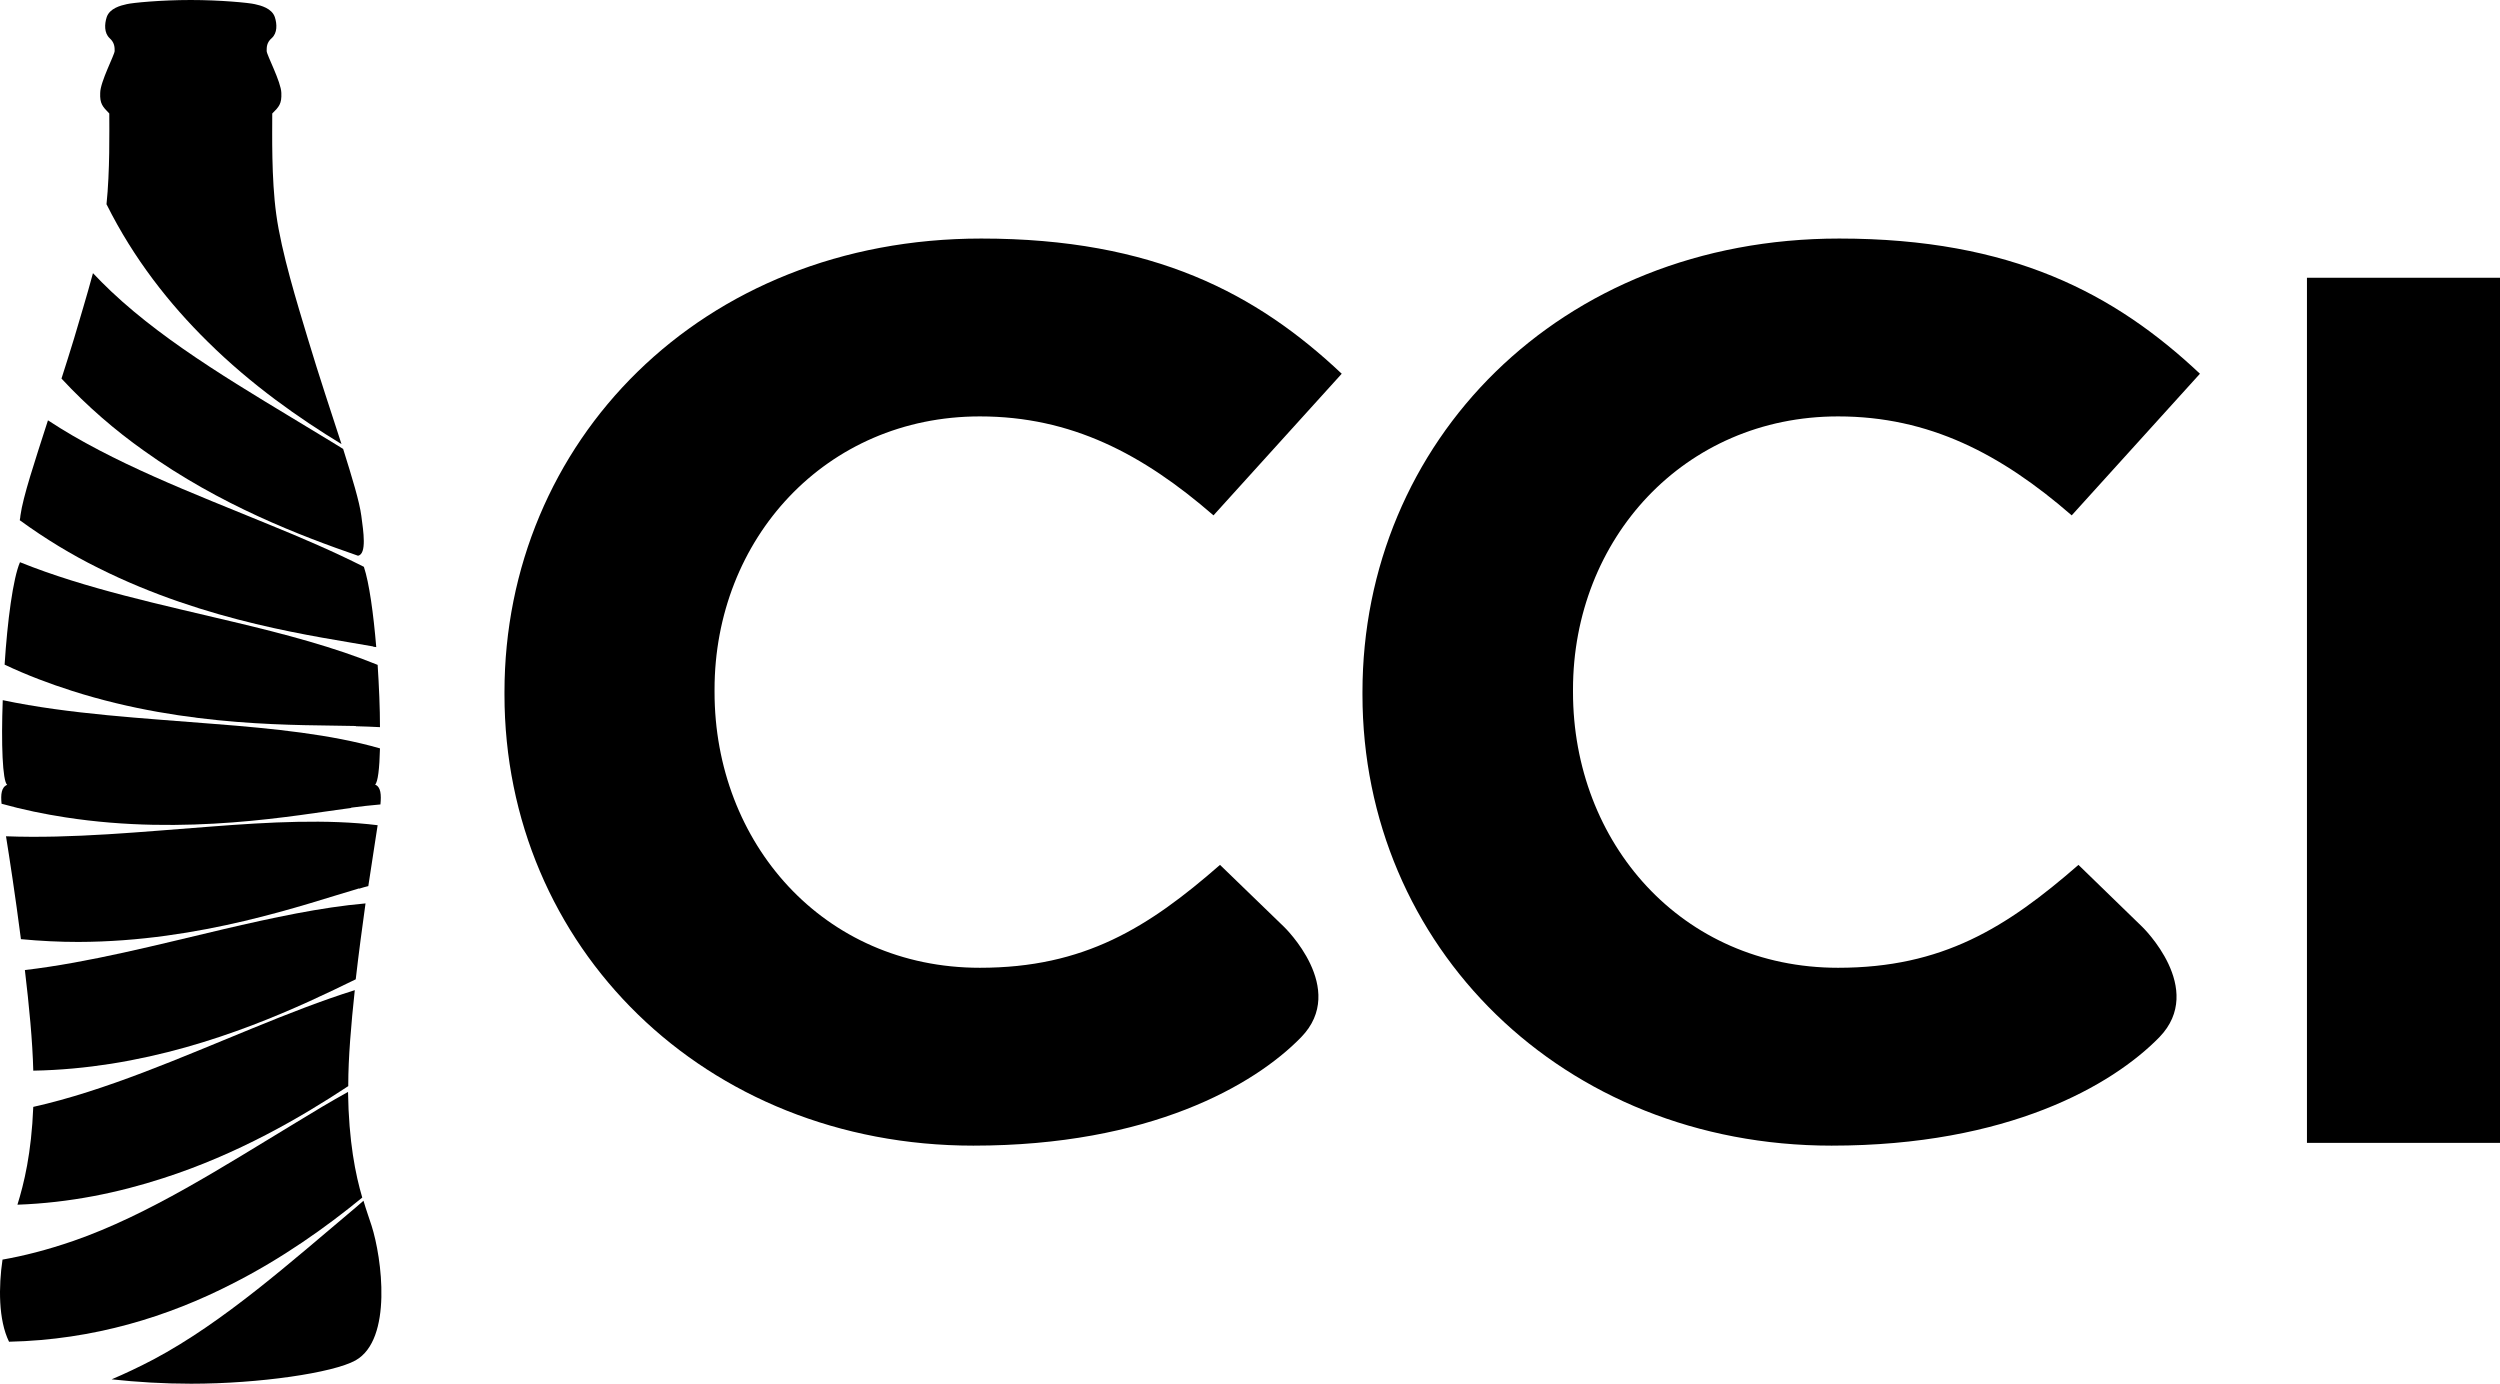
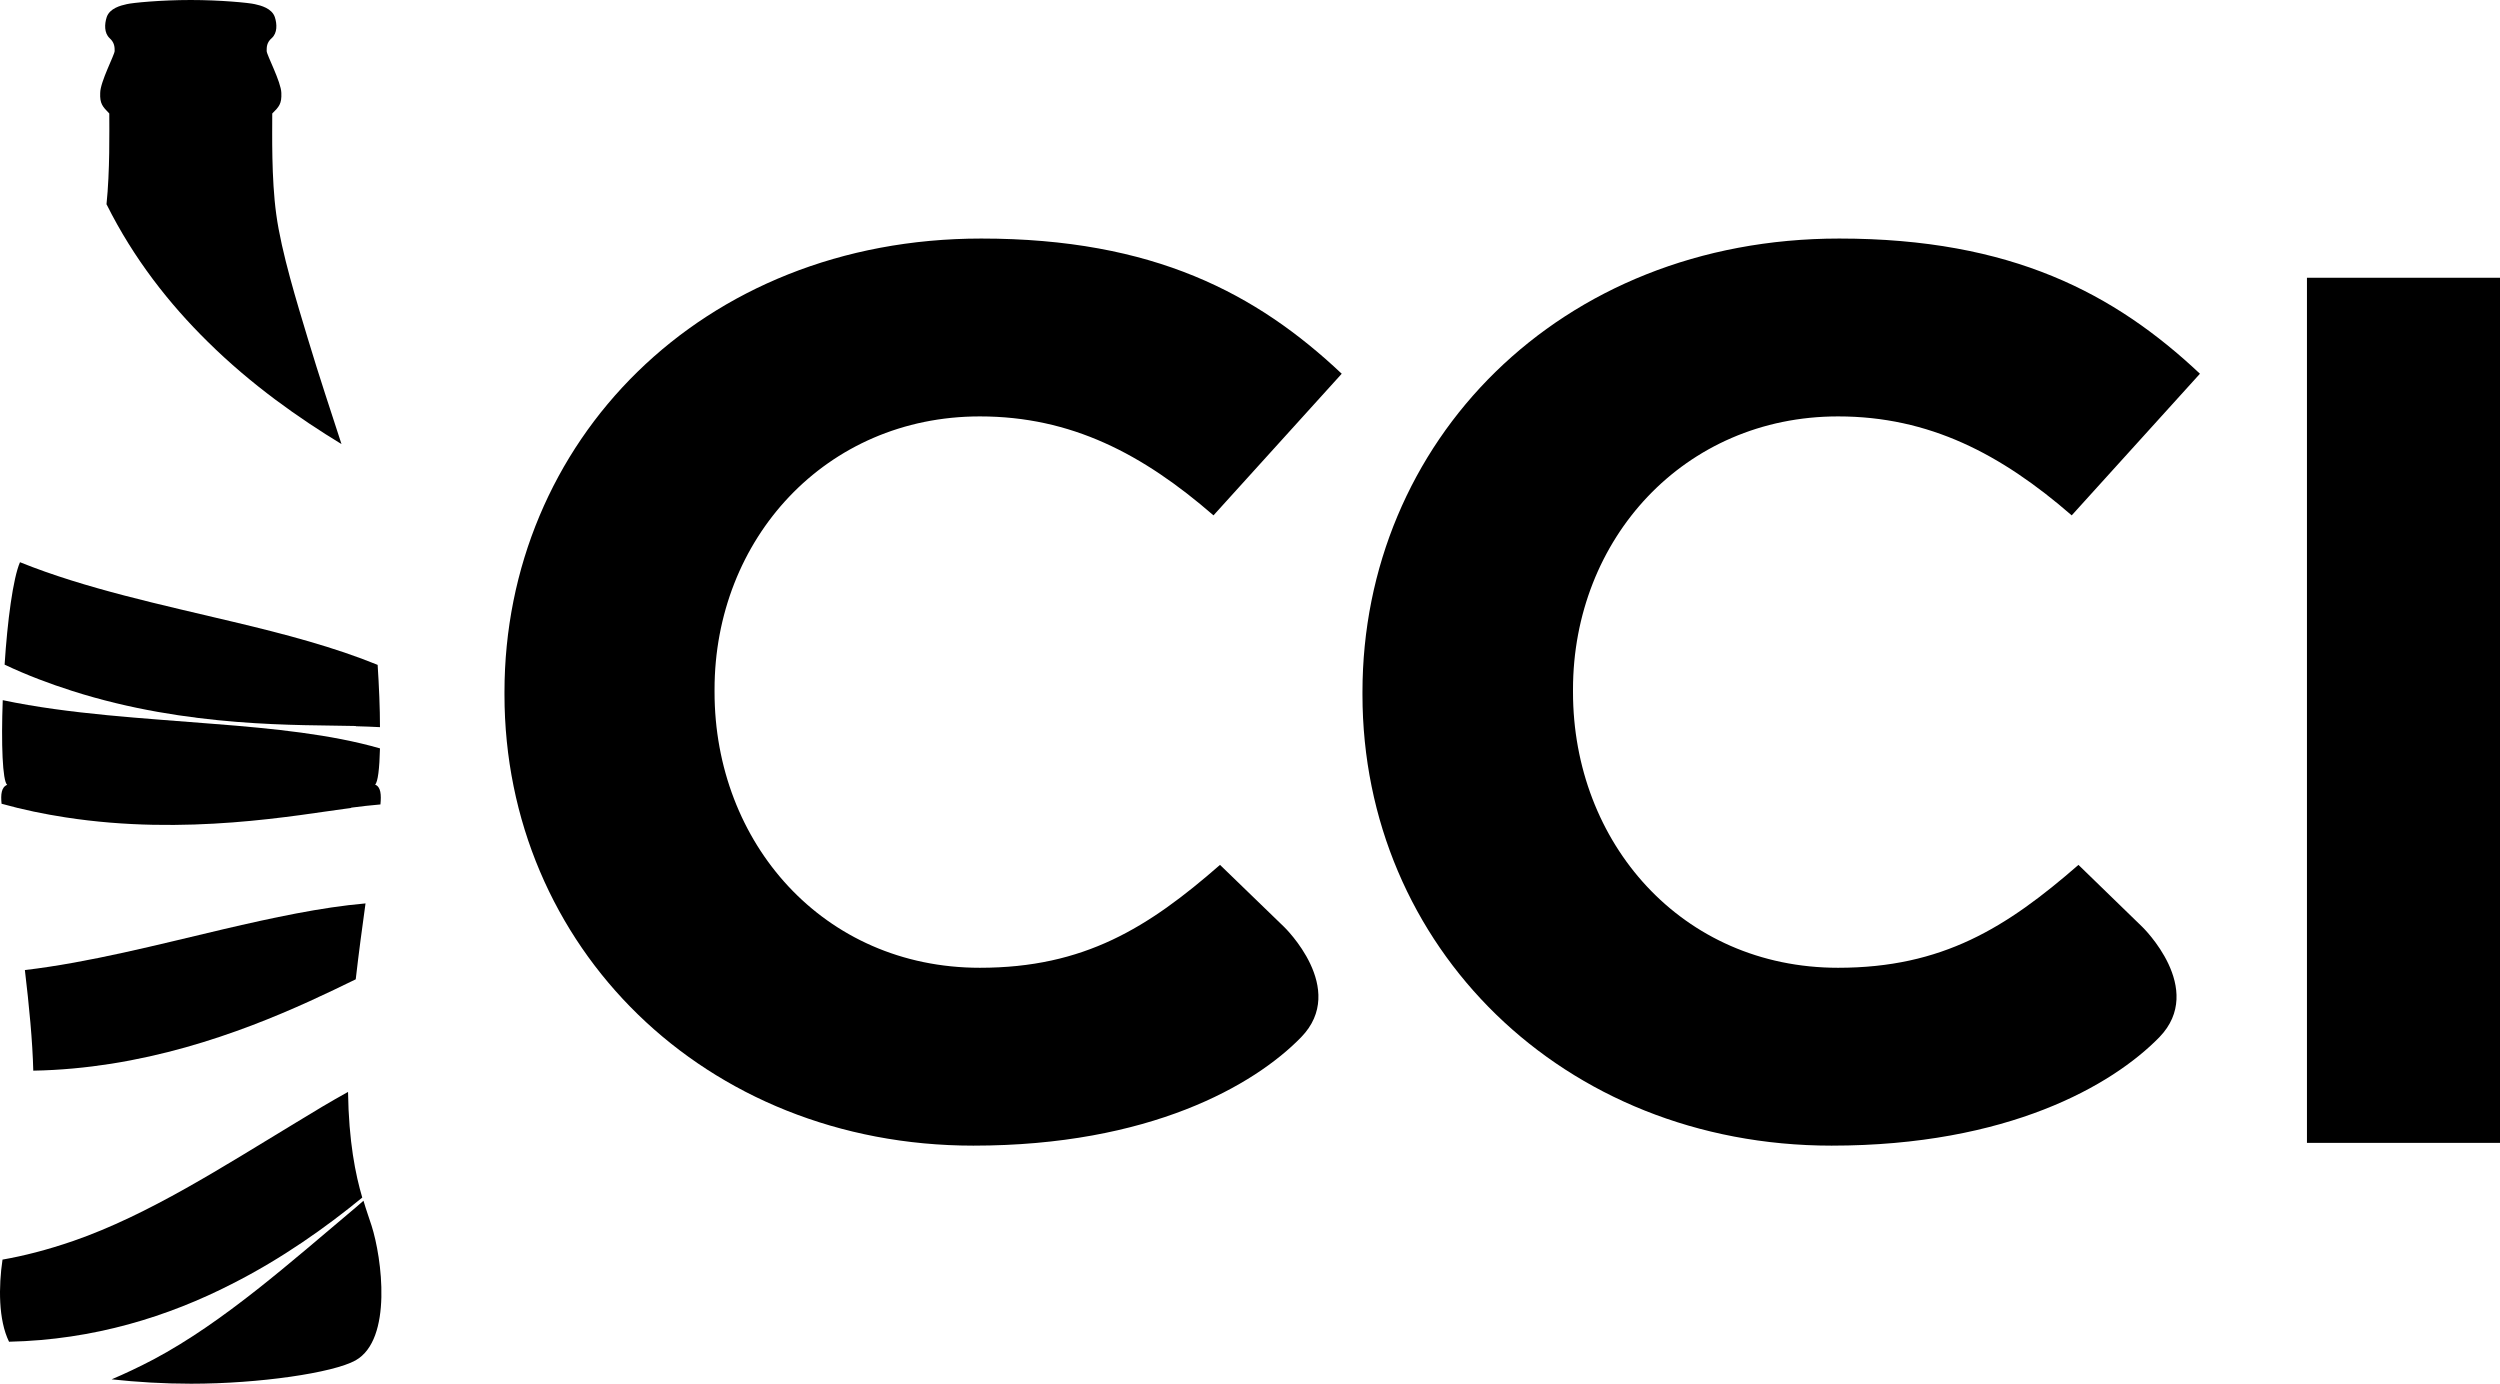
<svg xmlns="http://www.w3.org/2000/svg" width="215" height="119" viewBox="0 0 215 119" fill="none">
  <g id="Vector">
    <path d="M117.172 59.738V59.52C117.172 38.073 134.035 20.515 158.176 20.515C173.014 20.515 181.876 25.256 189.195 32.141L178.167 44.322C172.091 39.045 165.916 35.811 158.076 35.811C144.822 35.811 135.278 46.366 135.278 59.302V59.52C135.278 72.456 144.602 83.229 158.076 83.229C167.058 83.229 172.552 79.776 178.748 74.38L184.242 79.717C184.242 79.717 189.736 85.034 185.706 89.2C181.655 93.347 172.673 98.525 157.514 98.525C134.376 98.525 117.172 81.383 117.172 59.738Z" fill="black" />
    <path d="M43.385 59.738V59.52C43.385 38.073 60.228 20.515 84.389 20.515C99.227 20.515 108.089 25.256 115.388 32.141L104.36 44.322C98.284 39.045 92.129 35.811 84.269 35.811C70.995 35.811 61.451 46.366 61.451 59.302V59.52C61.451 72.456 70.774 83.229 84.269 83.229C93.251 83.229 98.745 79.776 104.921 74.38L110.435 79.717C110.435 79.717 115.949 85.034 111.899 89.2C107.868 93.347 98.846 98.525 83.707 98.525C60.569 98.525 43.385 81.383 43.385 59.738Z" fill="black" />
    <path d="M215 23.887H198.398V98.287H215V23.887Z" fill="black" />
-     <path d="M30.893 76.424C31.154 76.344 31.415 76.265 31.675 76.205C32.056 73.646 32.377 71.682 32.477 70.968C28.146 70.432 23.214 70.69 18.121 71.087C12.266 71.523 6.191 72.138 0.516 71.92C0.797 73.666 1.318 77.019 1.8 80.768C3.484 80.927 5.128 81.007 6.732 81.007C17.259 80.987 26.262 77.753 30.873 76.404" fill="black" />
    <path d="M2.14 83.427C2.501 86.463 2.802 89.558 2.862 92.077C5.168 92.037 7.414 91.819 9.559 91.482C18.482 90.073 25.921 86.502 30.593 84.221C30.853 81.959 31.154 79.717 31.435 77.693C27.585 78.031 23.454 78.923 19.204 79.915C13.549 81.245 7.695 82.772 2.12 83.427" fill="black" />
-     <path d="M32.096 55.611C32.096 55.611 32.277 55.651 32.357 55.651C32.116 52.774 31.756 50.136 31.294 48.747C28.748 47.457 25.981 46.267 23.154 45.116C16.597 42.418 9.66 39.799 4.125 36.148C2.963 39.759 1.98 42.715 1.759 44.322C1.759 44.461 1.719 44.6 1.699 44.739C3.905 46.346 6.171 47.715 8.456 48.846C17.84 53.548 27.324 54.738 32.076 55.592" fill="black" />
    <path d="M31.154 102.989C30.573 101.025 29.991 98.168 29.931 93.903C28.467 94.716 27.003 95.589 25.52 96.501C19.244 100.291 12.787 104.477 6.311 106.719C4.005 107.513 2.02 108.009 0.216 108.326C-0.125 110.647 -0.145 113.504 0.777 115.389C8.096 115.23 14.492 113.207 19.925 110.429C24.277 108.227 28.026 105.549 31.134 103.009" fill="black" />
-     <path d="M12.386 38.767C18.923 43.45 25.861 46.088 30.793 47.794C31.555 47.636 31.254 45.711 31.074 44.362C30.913 43.132 30.292 41.108 29.51 38.608C28.828 38.192 28.166 37.775 27.465 37.359C21.209 33.549 14.512 29.74 9.559 25.058C8.998 24.522 8.477 24.006 7.995 23.491C7.454 25.514 6.832 27.518 6.371 29.105C6.01 30.276 5.649 31.446 5.288 32.557C7.514 34.958 9.92 37.021 12.386 38.767Z" fill="black" />
-     <path d="M29.951 93.426V93.268C29.951 91.026 30.192 88.129 30.512 85.153C27.665 86.046 24.738 87.197 21.73 88.427C15.514 90.966 9.078 93.803 2.862 95.192C2.702 99.2 2.06 101.799 1.499 103.604C5.99 103.445 10.181 102.573 14.031 101.323C20.447 99.259 25.861 96.105 29.951 93.406" fill="black" />
    <path d="M9.178 17.598C11.504 22.26 14.572 26.149 17.86 29.383C21.63 33.113 25.72 35.97 29.369 38.192C28.507 35.533 27.445 32.359 26.462 29.085C25.58 26.149 24.196 21.705 23.755 18.412C23.334 15.356 23.414 11.448 23.414 9.761C23.996 9.186 24.236 8.928 24.196 7.995C24.176 7.043 22.933 4.722 22.933 4.385C22.933 4.047 22.933 3.651 23.374 3.274C23.855 2.837 23.835 2.083 23.635 1.468C23.374 0.714 22.452 0.476 21.911 0.357C21.409 0.238 18.943 0 16.397 0C13.85 0 11.384 0.238 10.903 0.357C10.361 0.476 9.439 0.714 9.178 1.468C8.978 2.083 8.958 2.837 9.419 3.274C9.86 3.67 9.86 4.067 9.86 4.385C9.86 4.702 8.617 7.043 8.617 7.995C8.577 8.908 8.817 9.166 9.399 9.761C9.399 11.289 9.459 14.682 9.158 17.578" fill="black" />
    <path d="M31.254 103.267C31.034 103.465 30.813 103.644 30.593 103.842C24.998 108.544 19.264 113.683 13.229 116.897C11.945 117.572 10.722 118.147 9.599 118.623C11.765 118.861 14.131 119 16.437 119C22.291 119 28.648 118.068 30.573 116.996C33.781 115.191 32.838 108.167 31.956 105.41C31.776 104.834 31.515 104.14 31.254 103.247" fill="black" />
    <path d="M30.192 69.46C31.034 69.341 31.896 69.261 32.718 69.182C32.798 68.349 32.758 67.674 32.257 67.476C32.497 67.277 32.638 66.087 32.678 64.361C28.467 63.151 23.535 62.655 18.422 62.258C12.346 61.762 5.97 61.425 0.236 60.214C0.095 63.964 0.216 67.178 0.617 67.496C0.115 67.694 0.055 68.329 0.135 69.122C1.98 69.638 3.825 70.015 5.629 70.293C16.016 71.9 25.419 70.114 30.212 69.48" fill="black" />
    <path d="M30.593 62.456C31.294 62.476 31.996 62.496 32.678 62.535C32.678 60.909 32.598 59.044 32.477 57.179C28.788 55.671 24.537 54.54 20.106 53.489C13.89 52.001 7.374 50.632 1.719 48.35C1.118 49.739 0.637 53.409 0.396 57.159C2.321 58.072 4.286 58.806 6.211 59.421C16.216 62.615 25.78 62.317 30.613 62.436" fill="black" />
  </g>
</svg>